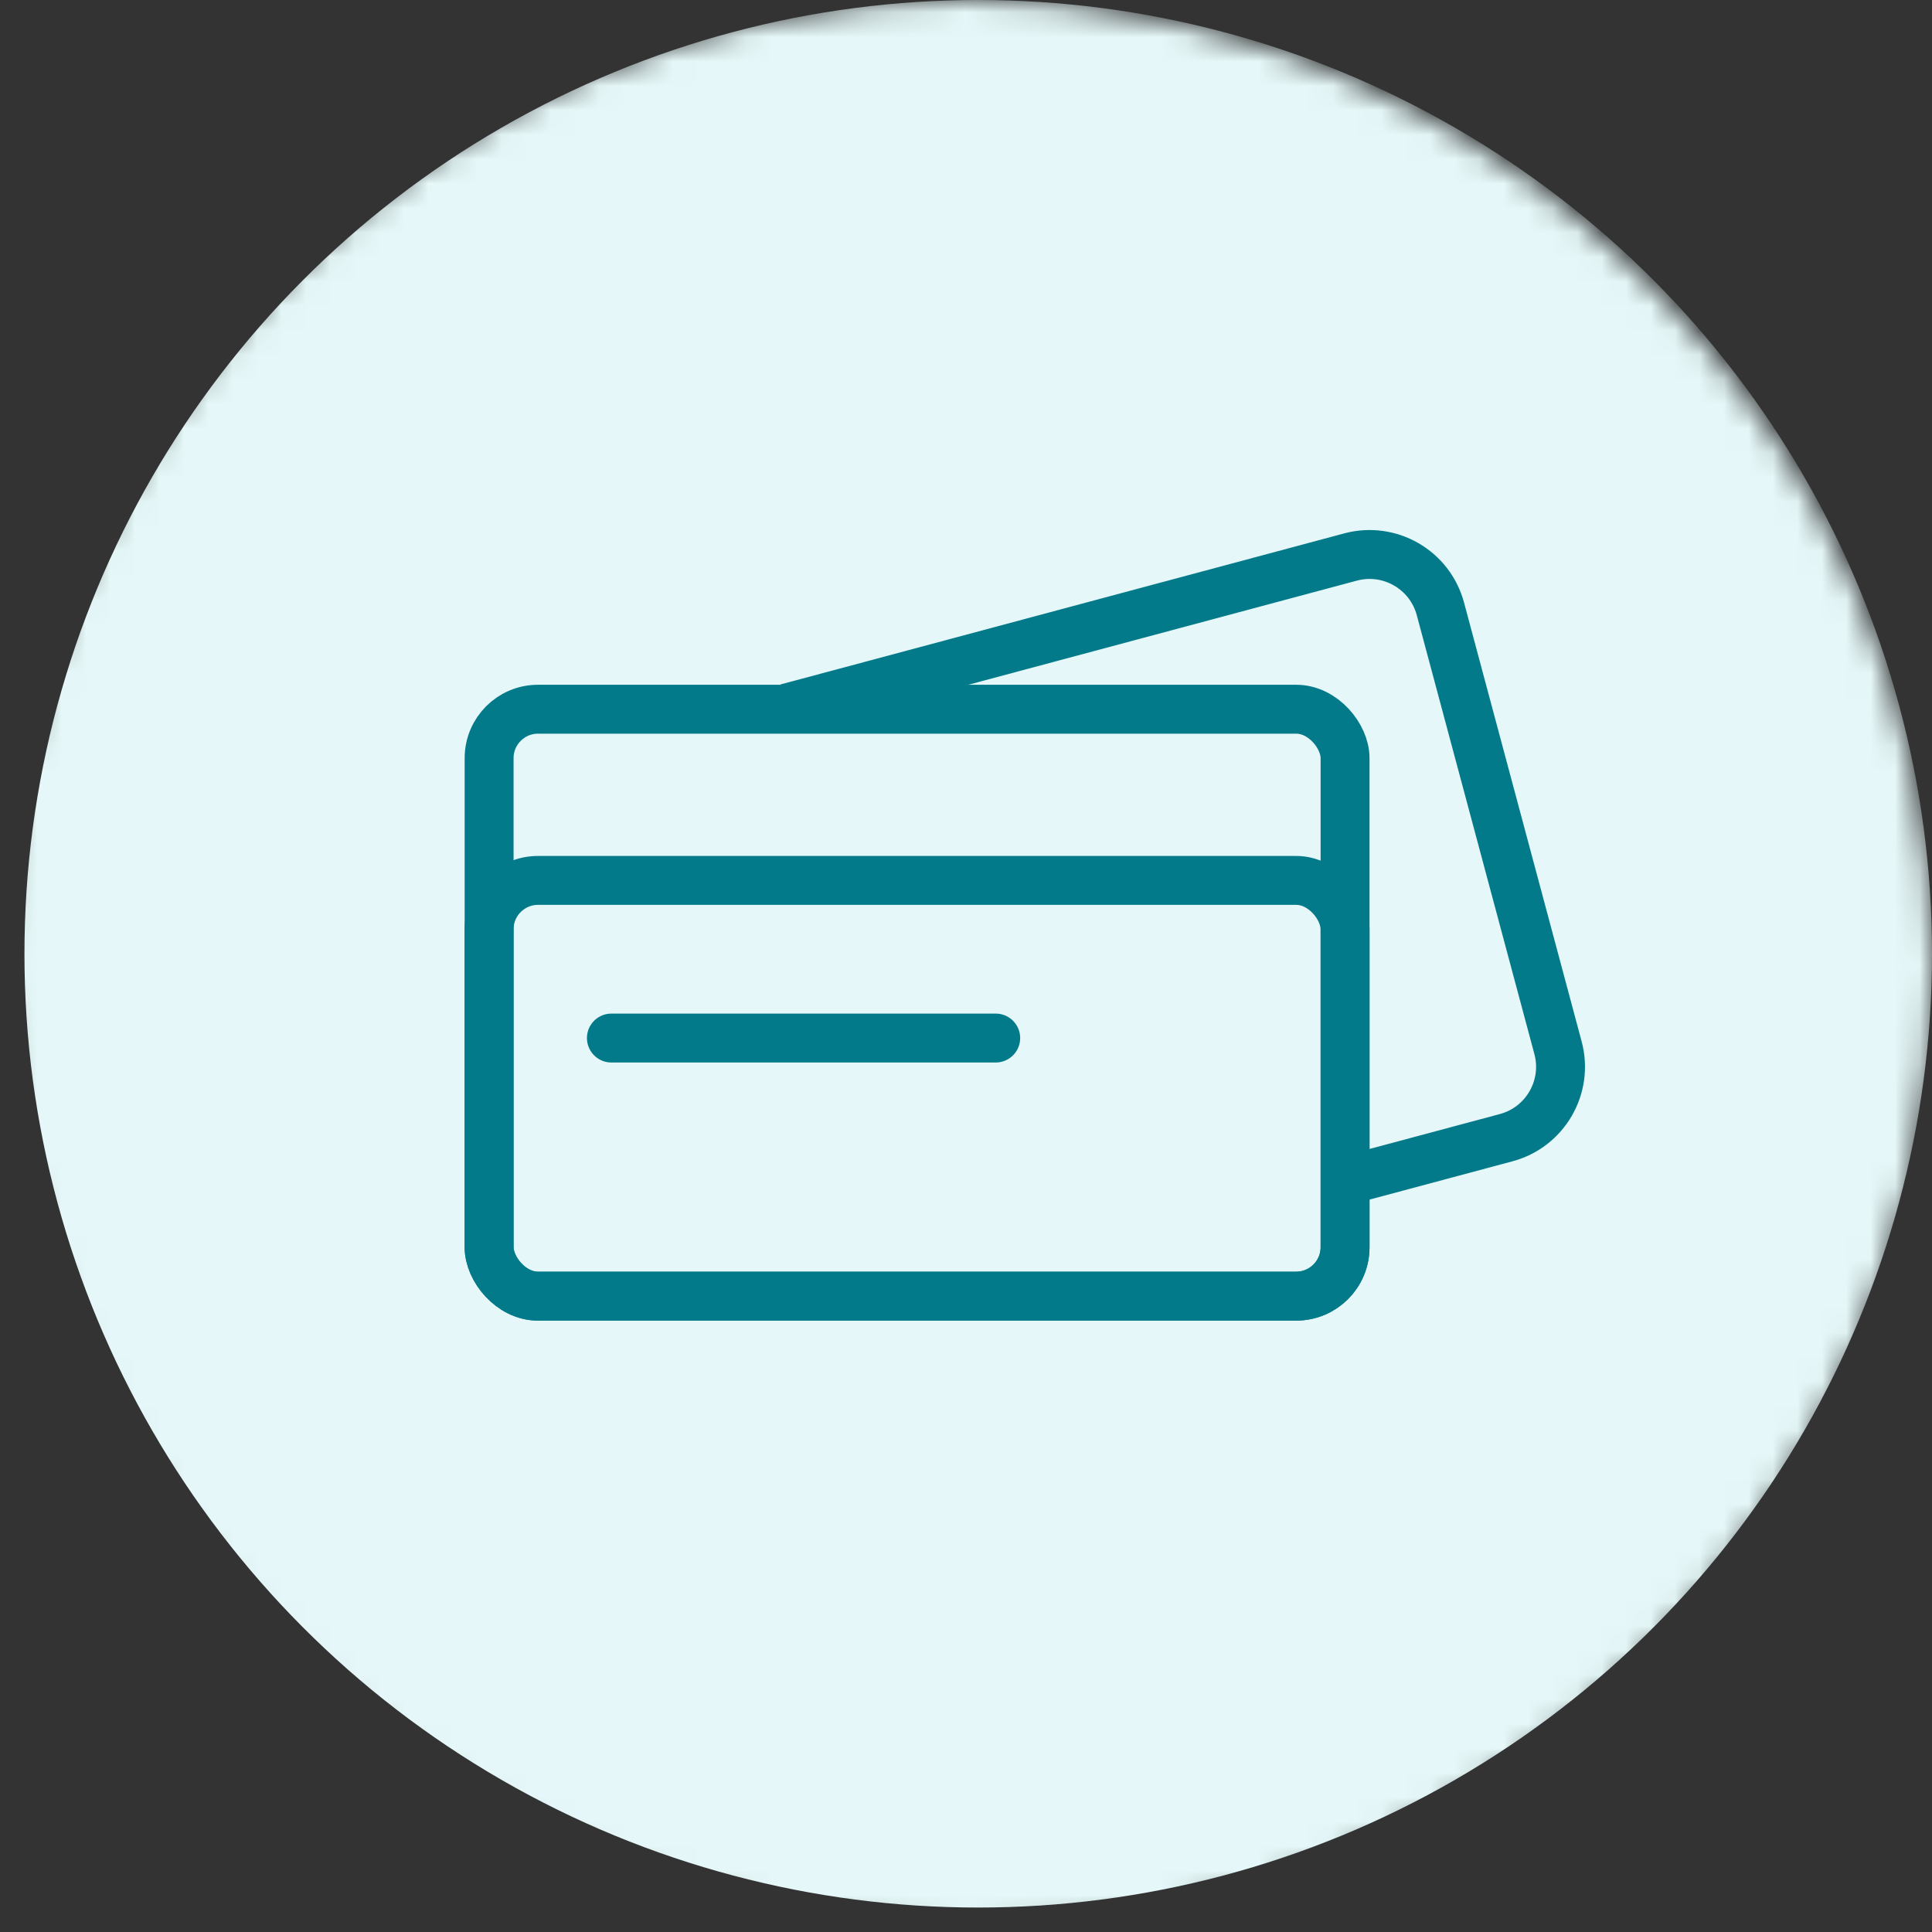
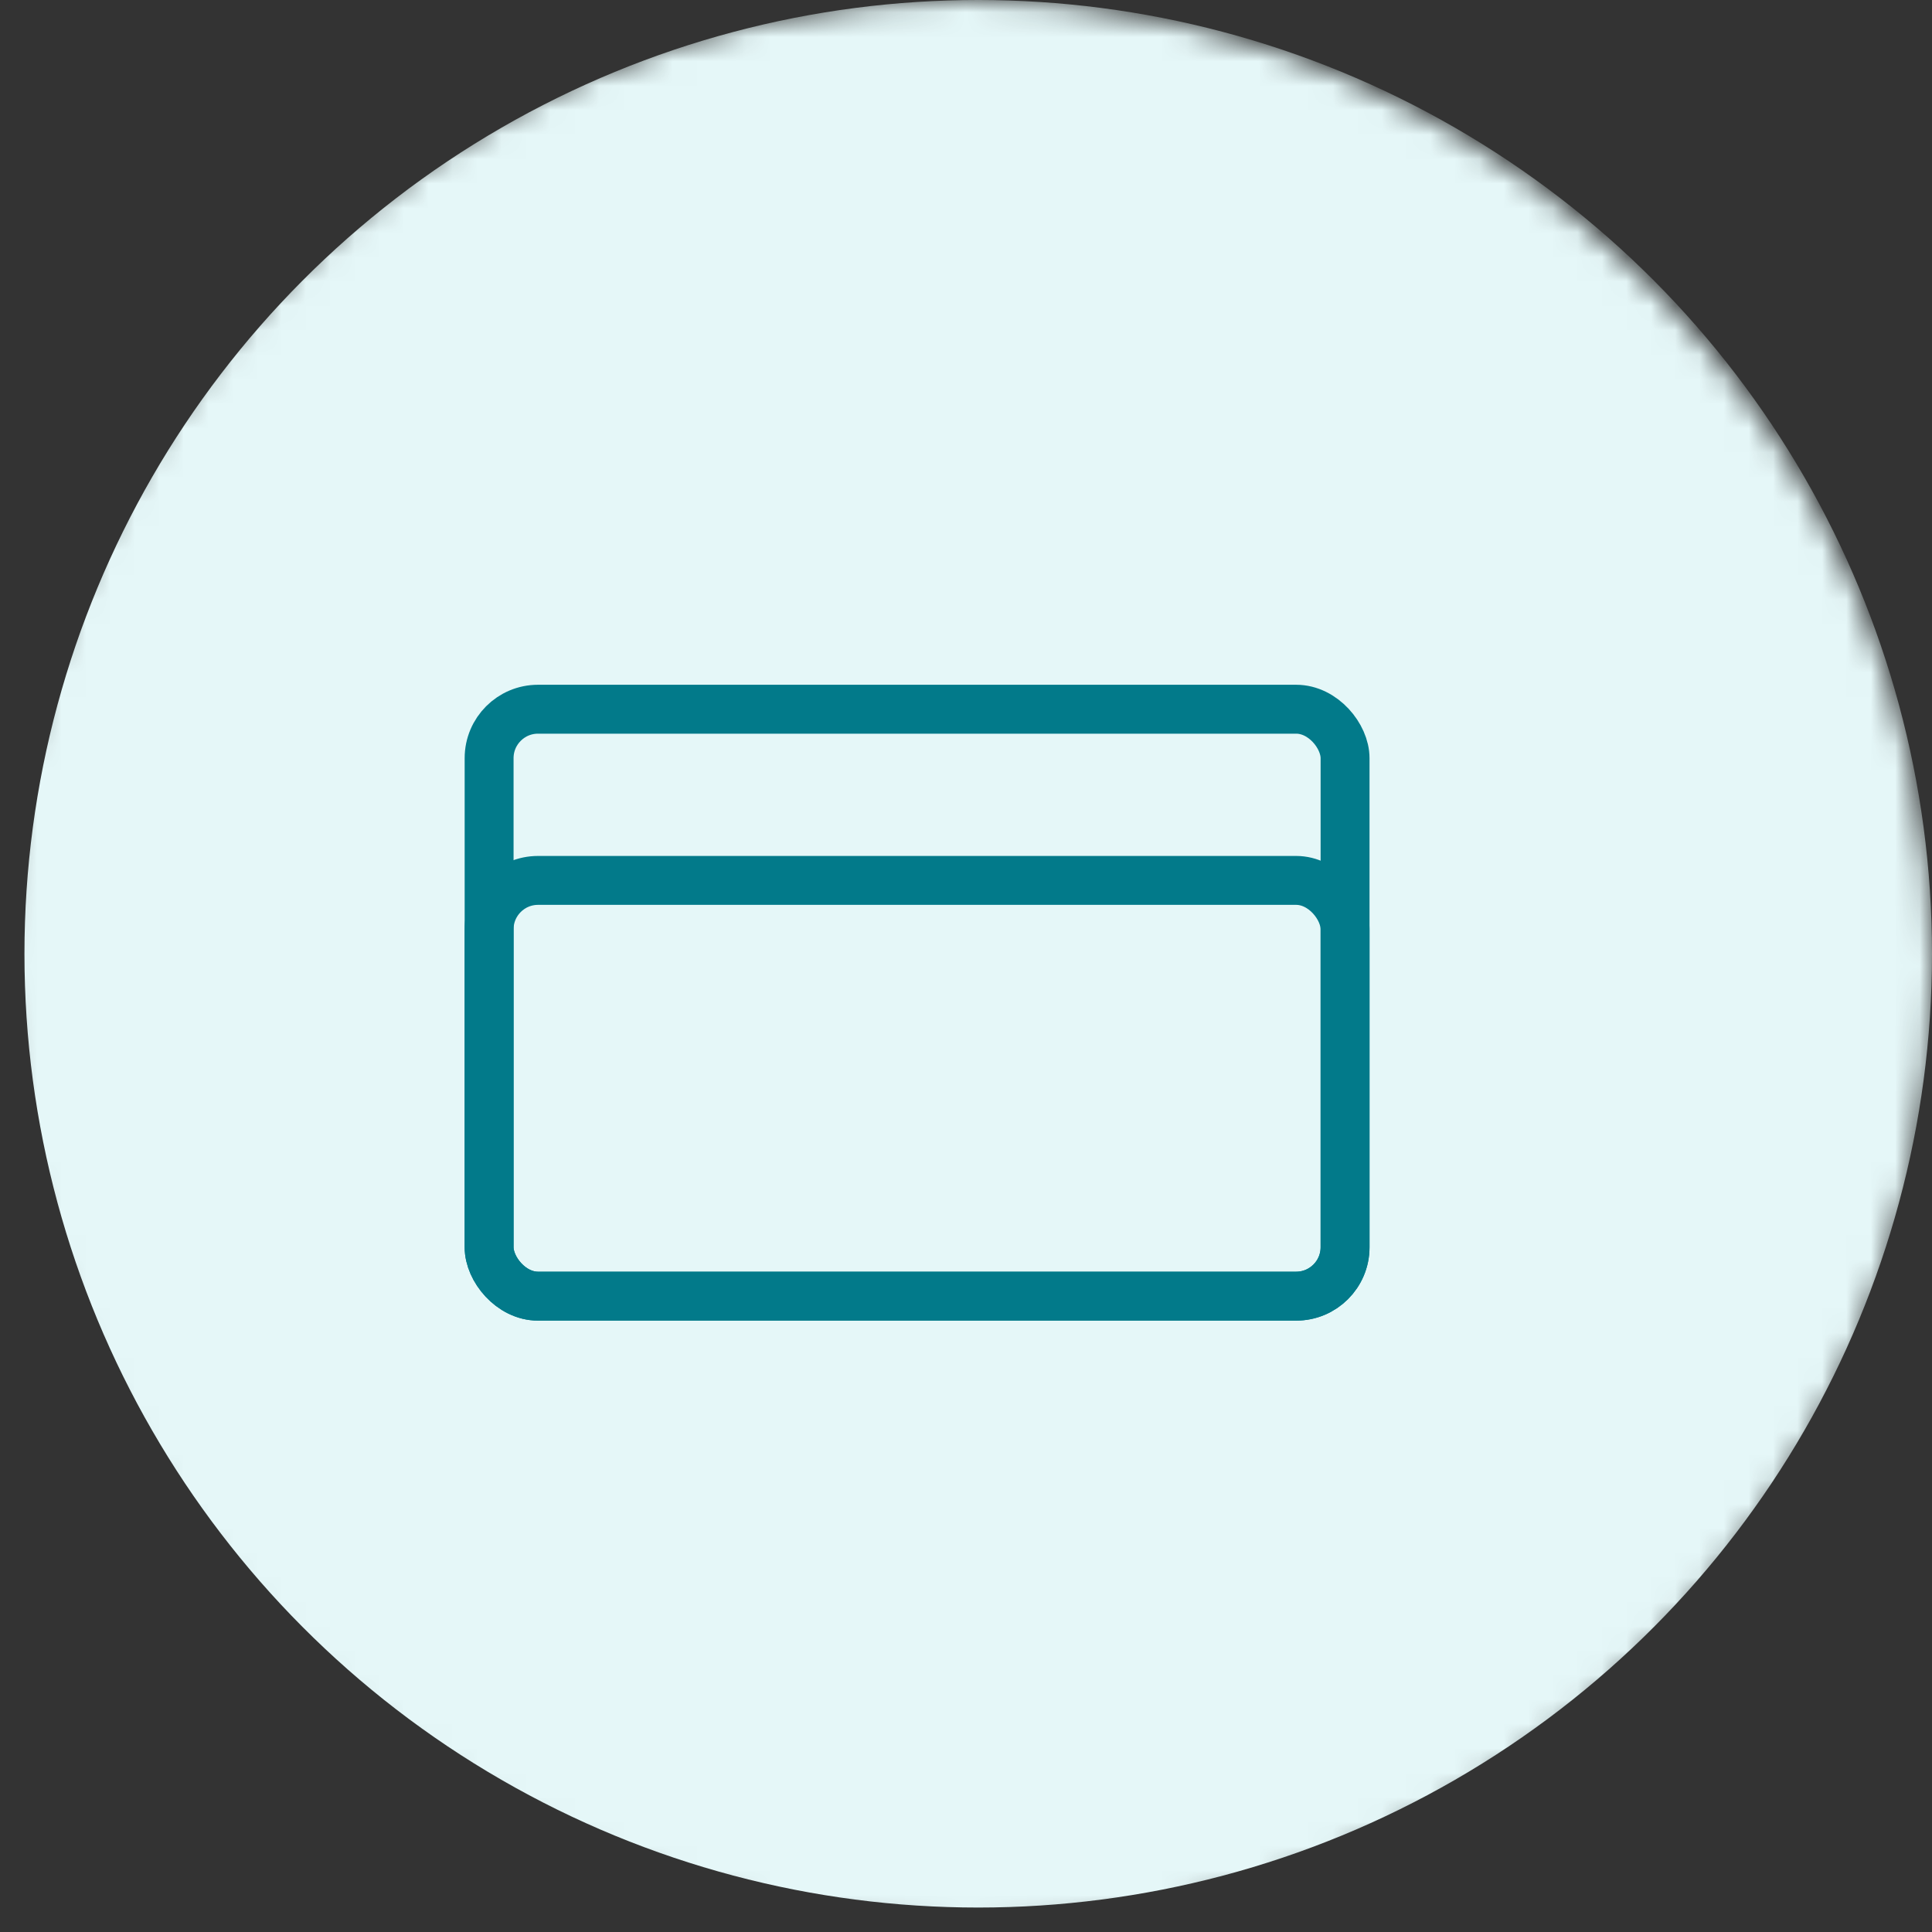
<svg xmlns="http://www.w3.org/2000/svg" width="79" height="79" viewBox="0 0 79 79" fill="none">
  <rect x="0" y="0" width="79" height="79" fill="#333333" stroke="none" />
  <mask id="mask0_869_16219" style="mask-type:alpha" maskUnits="userSpaceOnUse" x="0" y="0" width="79" height="79">
    <circle cx="39.5" cy="39.5" r="39.5" fill="#D9D9D9" />
  </mask>
  <g mask="url(#mask0_869_16219)">
    <circle cx="40" cy="39" r="39" fill="#E5F7F8" />
    <rect x="20" y="29" width="35" height="24" rx="2" stroke="#027A8A" stroke-width="2" />
    <rect x="20" y="36" width="35" height="17" rx="2" stroke="#027A8A" stroke-width="2" />
-     <path d="M55.051 48.271L61.587 46.52C63.187 46.091 64.137 44.446 63.708 42.845L58.899 24.898C58.47 23.297 56.825 22.348 55.225 22.776L39.255 27.056L34.538 28.32L32.179 28.951" stroke="#027A8A" stroke-width="2" />
-     <path d="M25 42.446H40.715" stroke="#027A8A" stroke-width="2" stroke-linecap="round" />
  </g>
</svg>